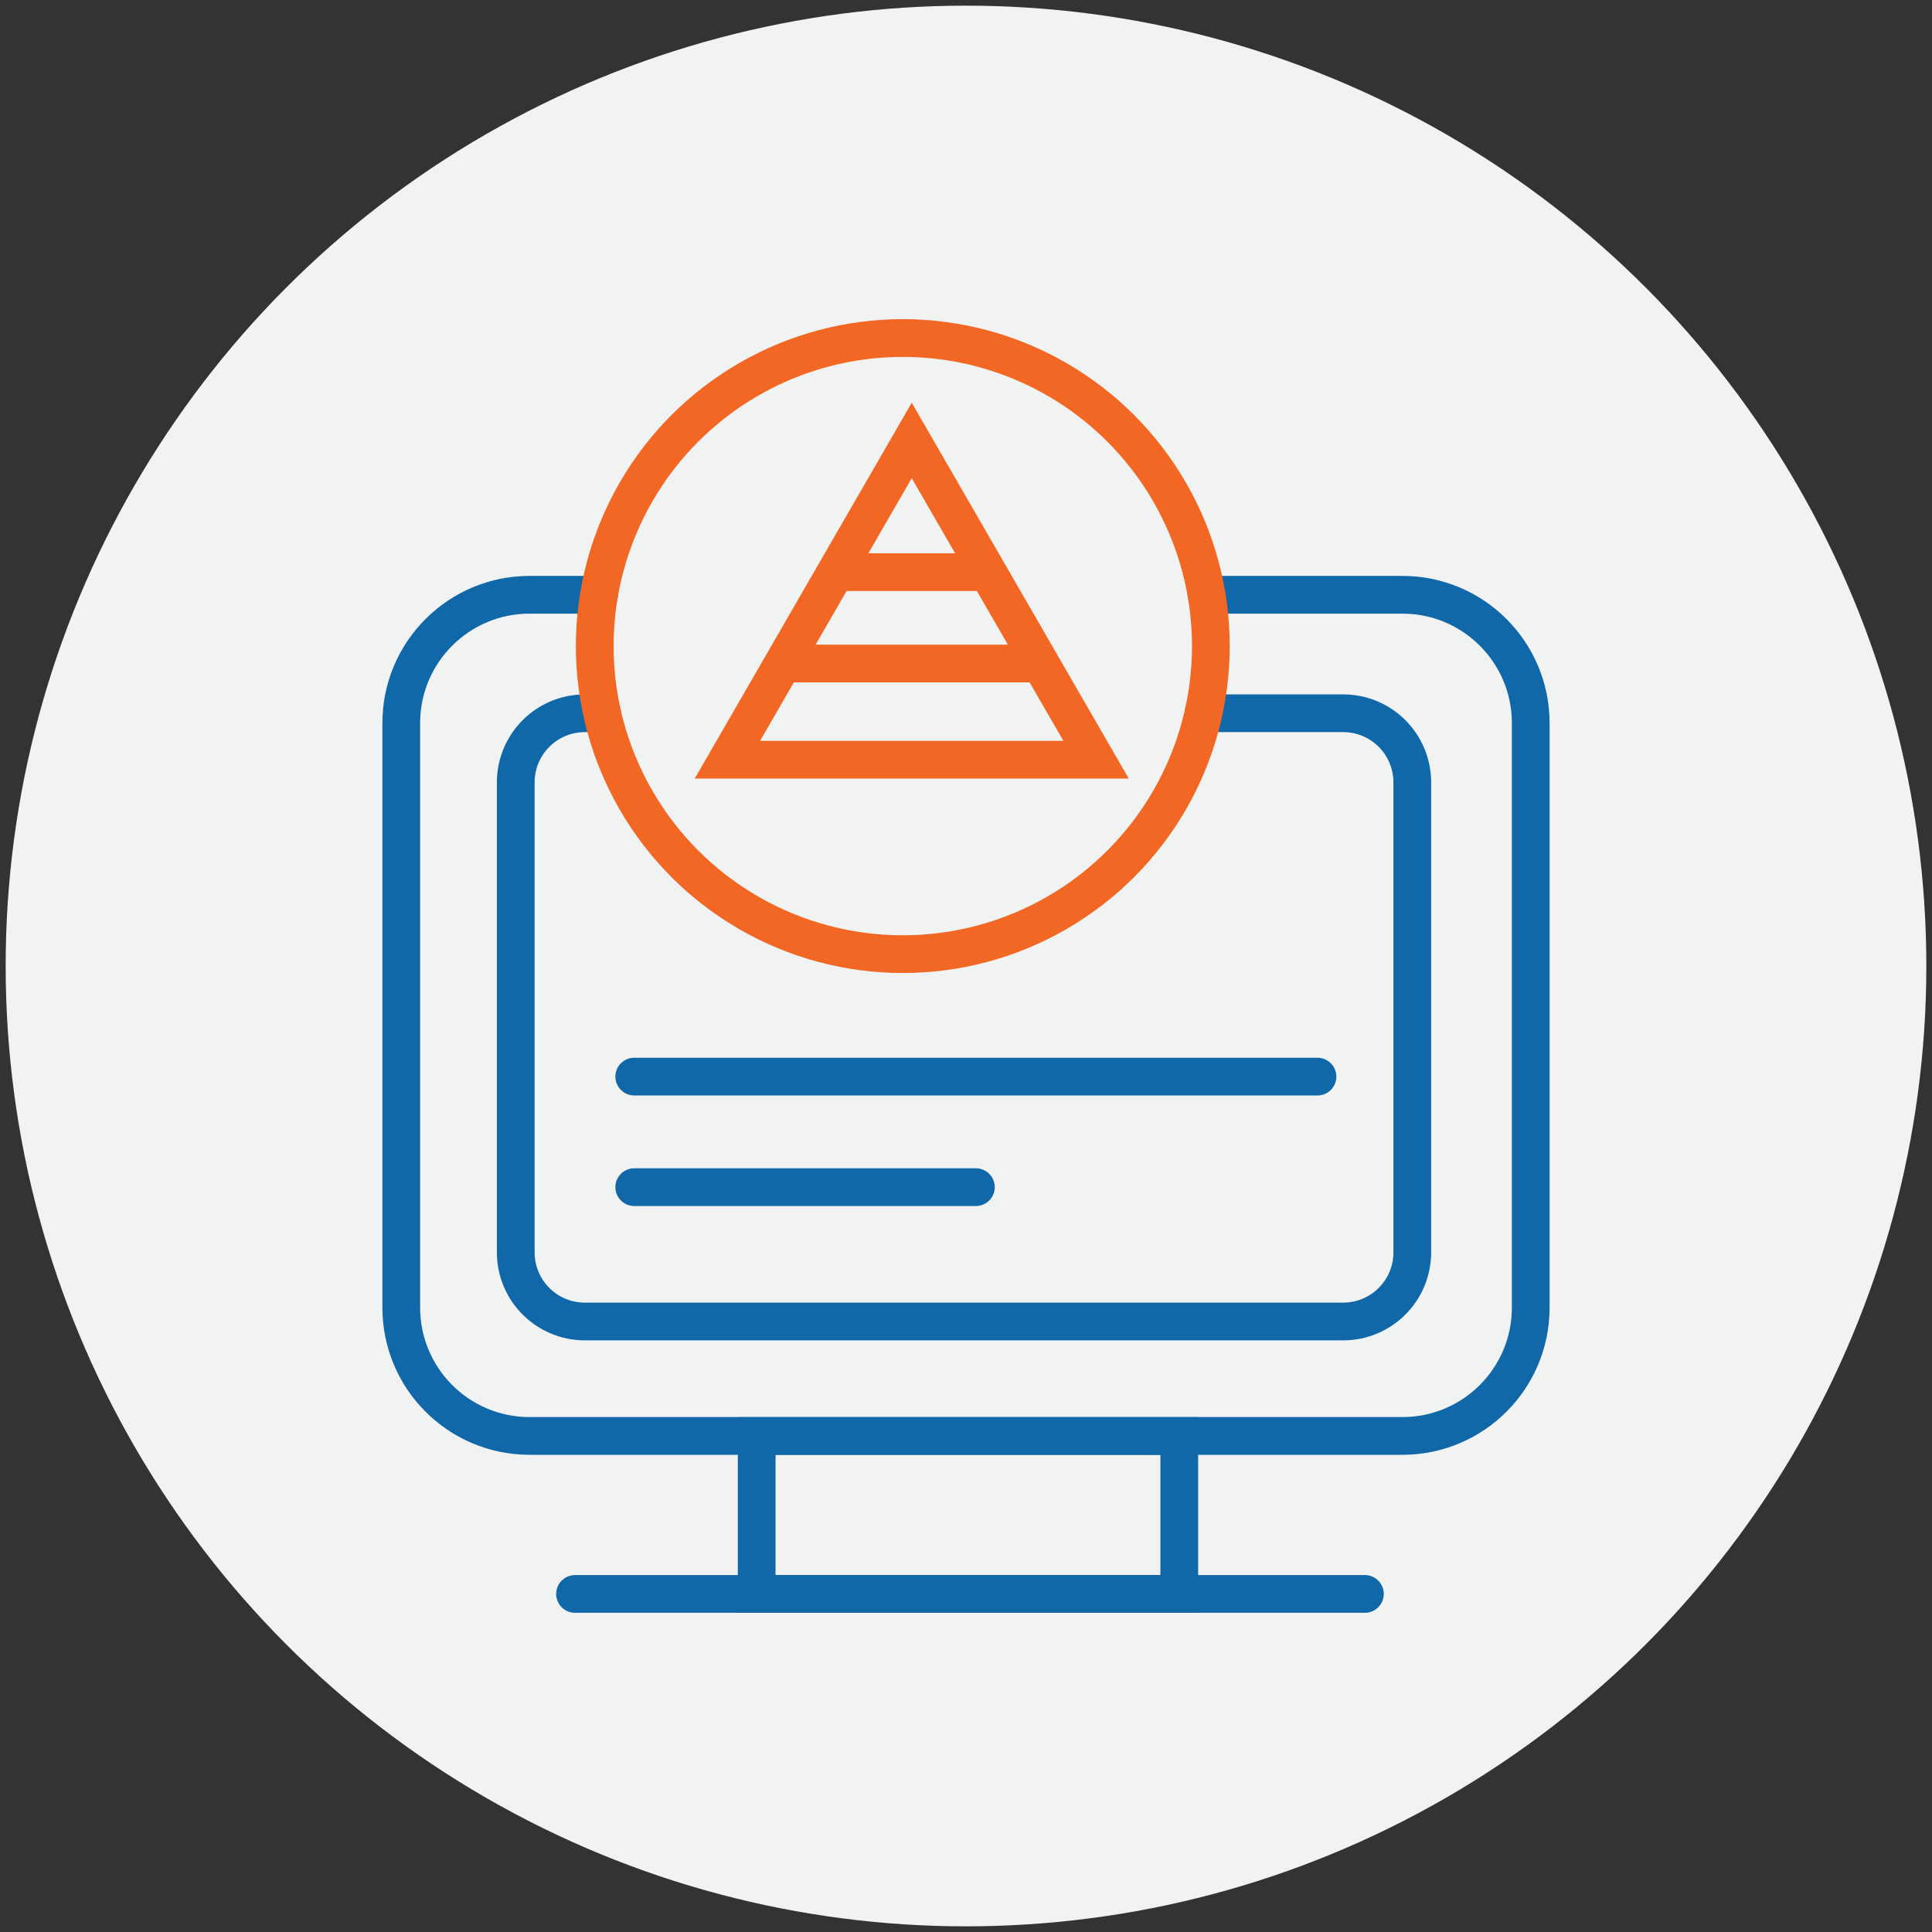
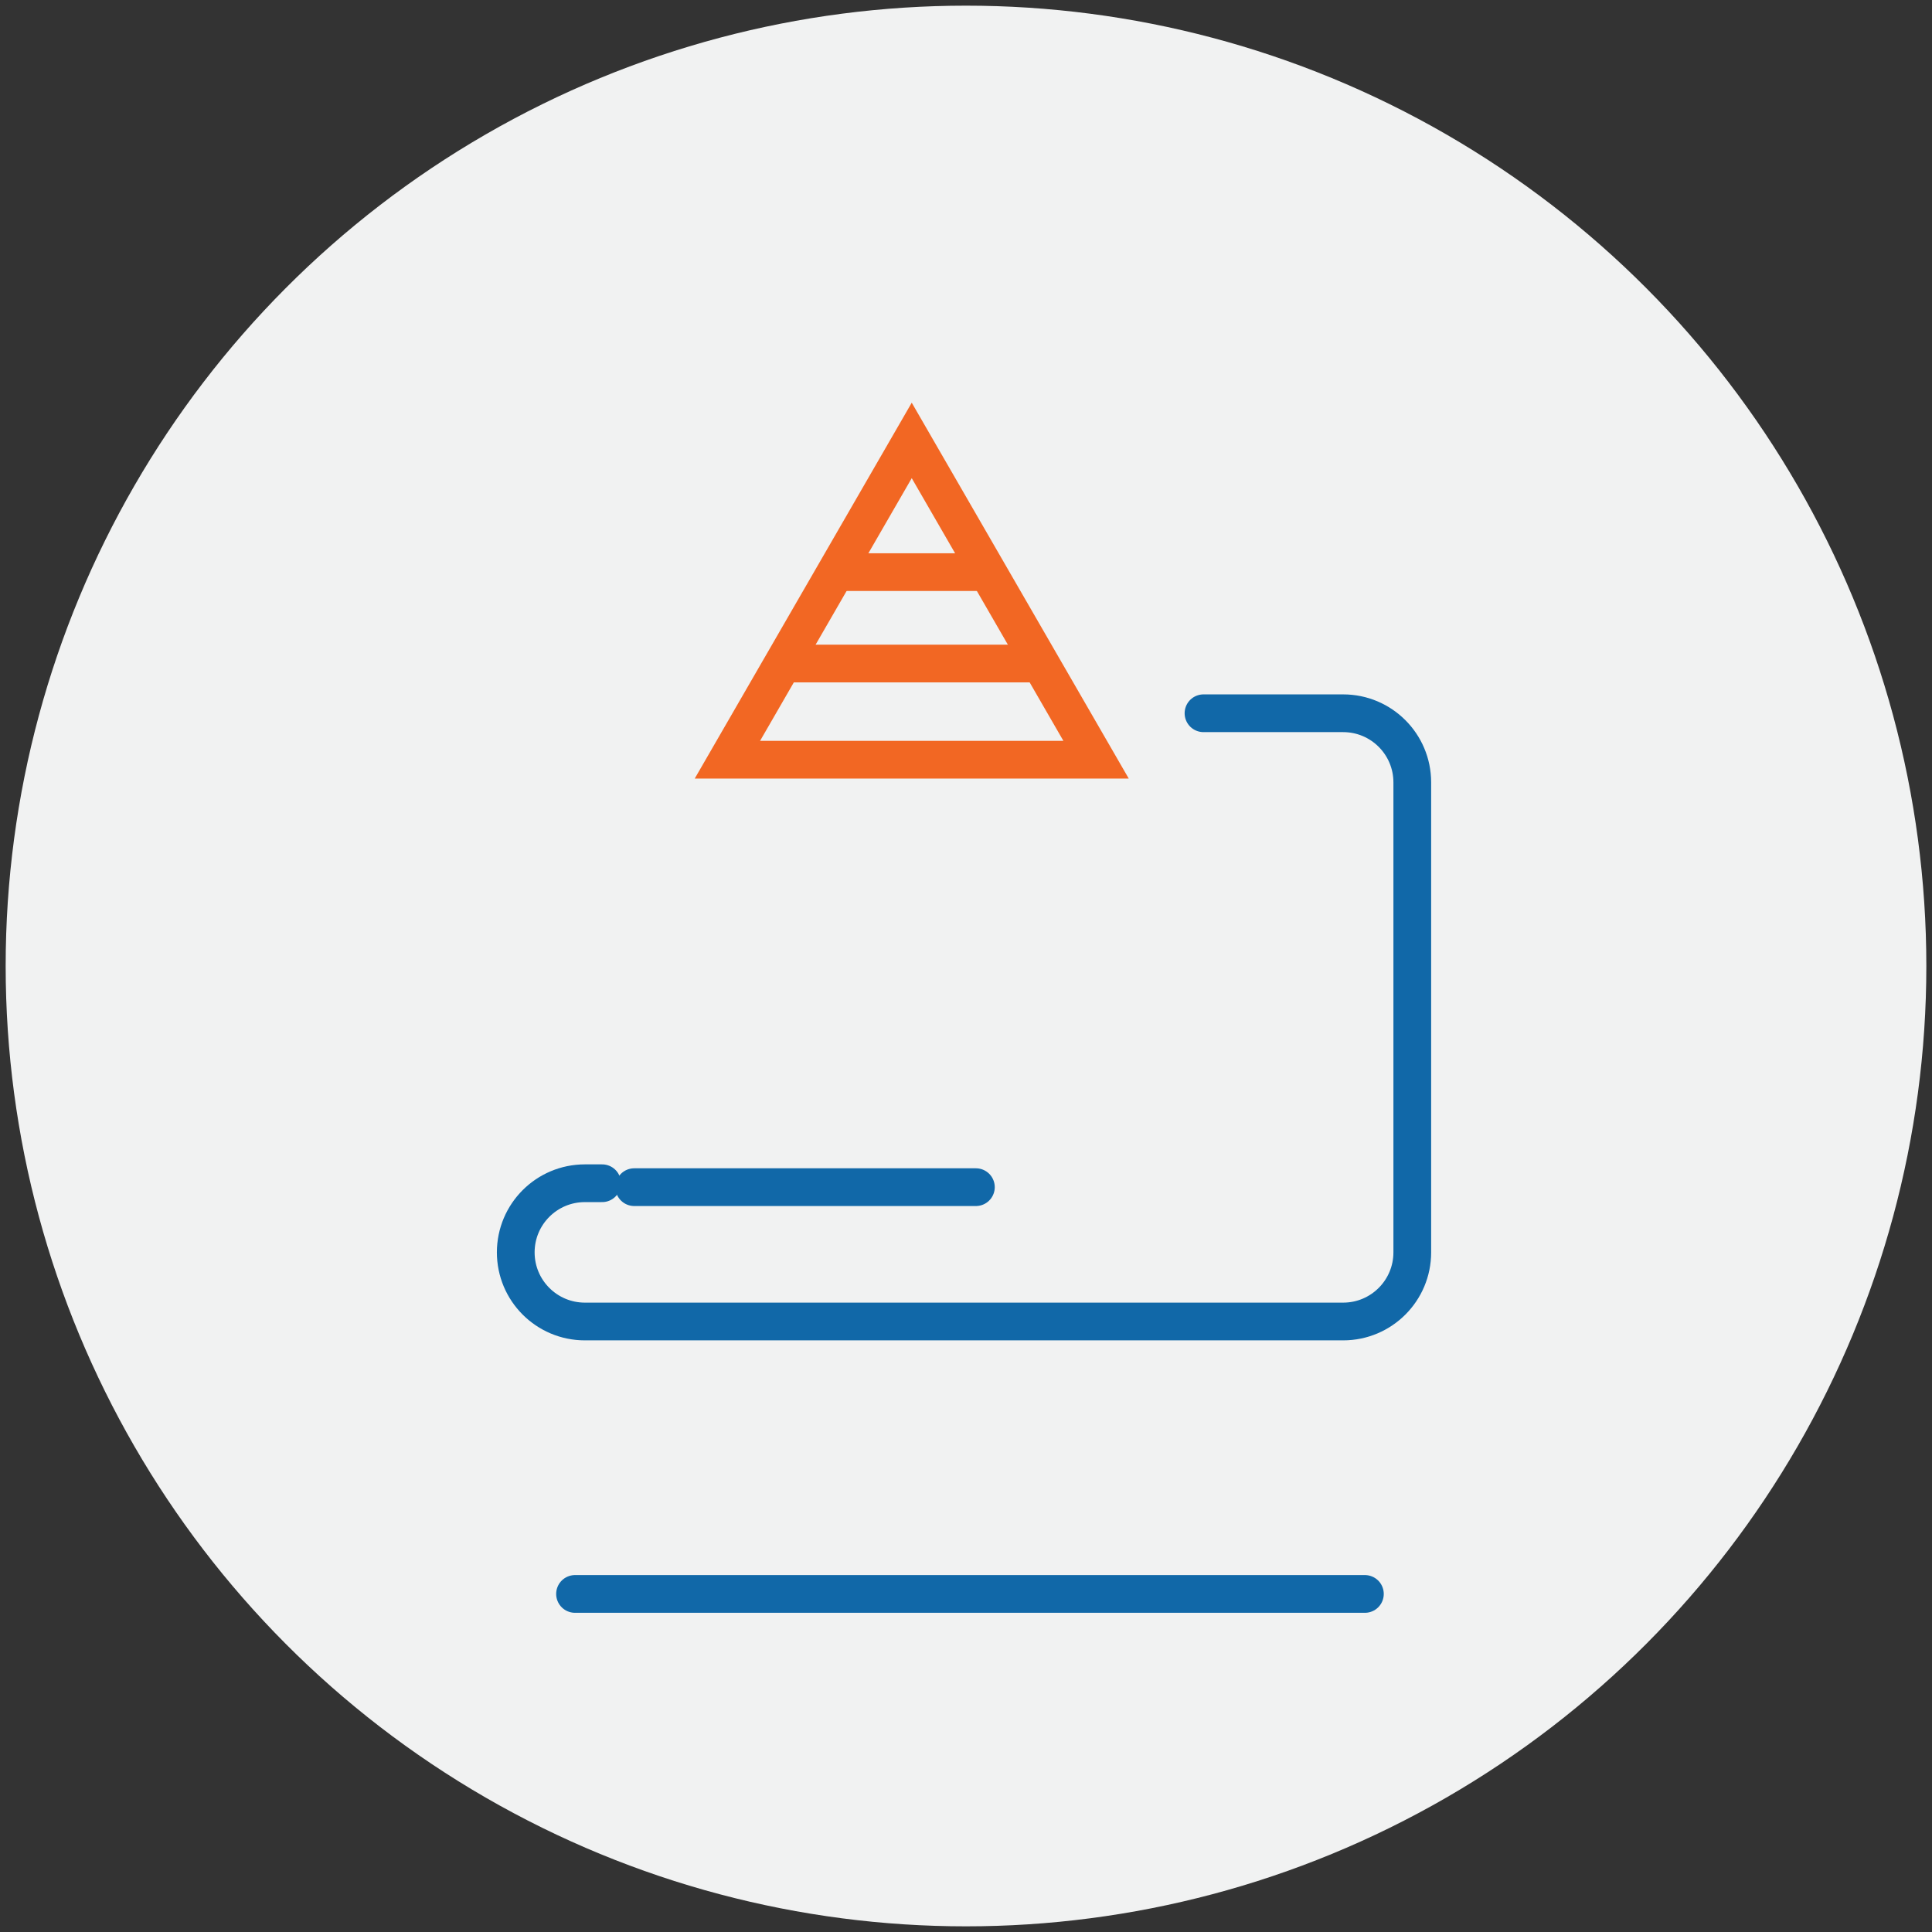
<svg xmlns="http://www.w3.org/2000/svg" id="Layer_1" viewBox="0 0 512 512">
  <rect x="0" y="0" width="512" height="512" fill="#333333" stroke="none" />
  <defs>
    <style>.cls-1{stroke:#1168a8;}.cls-1,.cls-2{fill:none;stroke-linecap:round;stroke-miterlimit:10;stroke-width:10px;}.cls-3{fill:#f1f2f2;}.cls-2{stroke:#f26723;}</style>
  </defs>
  <circle class="cls-3" cx="256" cy="256" r="254.5" />
-   <path class="cls-1" d="m319.76,157.62h51.89c18.79,0,34.01,15.23,34.01,34.01v154.9c0,18.79-15.23,34.01-34.01,34.01h-231.3c-18.79,0-34.01-15.23-34.01-34.01v-154.9c0-18.79,15.23-34.01,34.01-34.01h18.4" />
-   <rect class="cls-1" x="200.53" y="380.55" width="111.99" height="41.86" />
  <line class="cls-1" x1="152.39" y1="422.41" x2="361.71" y2="422.41" />
-   <path class="cls-1" d="m318.94,189.02h37.01c10.12,0,18.32,8.2,18.32,18.32v124.55c0,10.12-8.2,18.32-18.32,18.32h-200.95c-10.12,0-18.32-8.2-18.32-18.32v-124.55c0-10.12,8.2-18.32,18.32-18.32h4.57" />
-   <line class="cls-1" x1="168.08" y1="285.31" x2="349.15" y2="285.31" />
+   <path class="cls-1" d="m318.94,189.02h37.01c10.12,0,18.32,8.2,18.32,18.32v124.55c0,10.12-8.2,18.32-18.32,18.32h-200.95c-10.12,0-18.32-8.2-18.32-18.32c0-10.12,8.2-18.32,18.32-18.32h4.57" />
  <line class="cls-1" x1="168.08" y1="314.61" x2="258.62" y2="314.61" />
-   <circle class="cls-2" cx="239.25" cy="171.22" r="81.64" />
  <polygon class="cls-2" points="241.62 116.72 192.77 201.33 290.47 201.33 241.62 116.72" />
  <line class="cls-2" x1="208.75" y1="175.84" x2="274.33" y2="175.84" />
  <line class="cls-2" x1="222.01" y1="151.62" x2="260.23" y2="151.62" />
</svg>